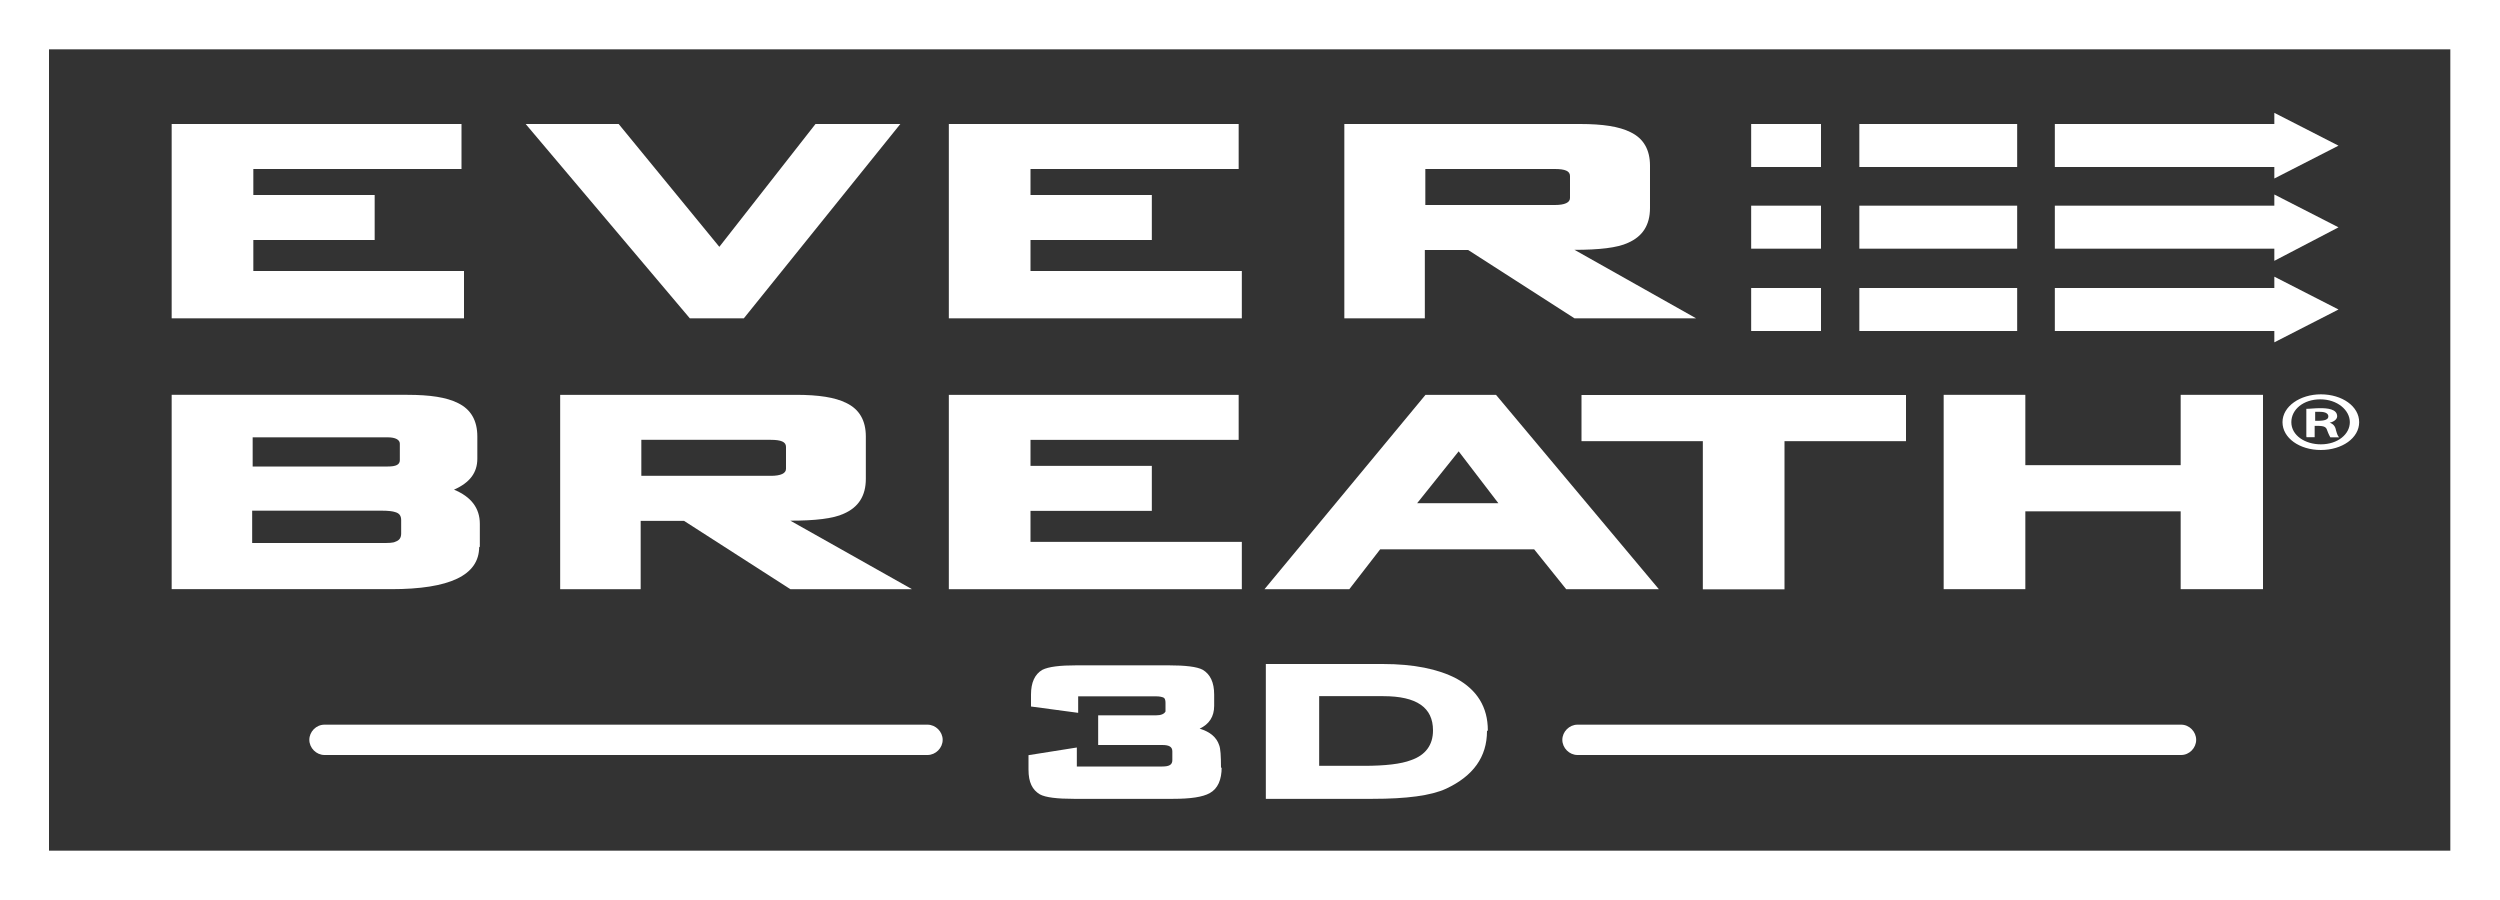
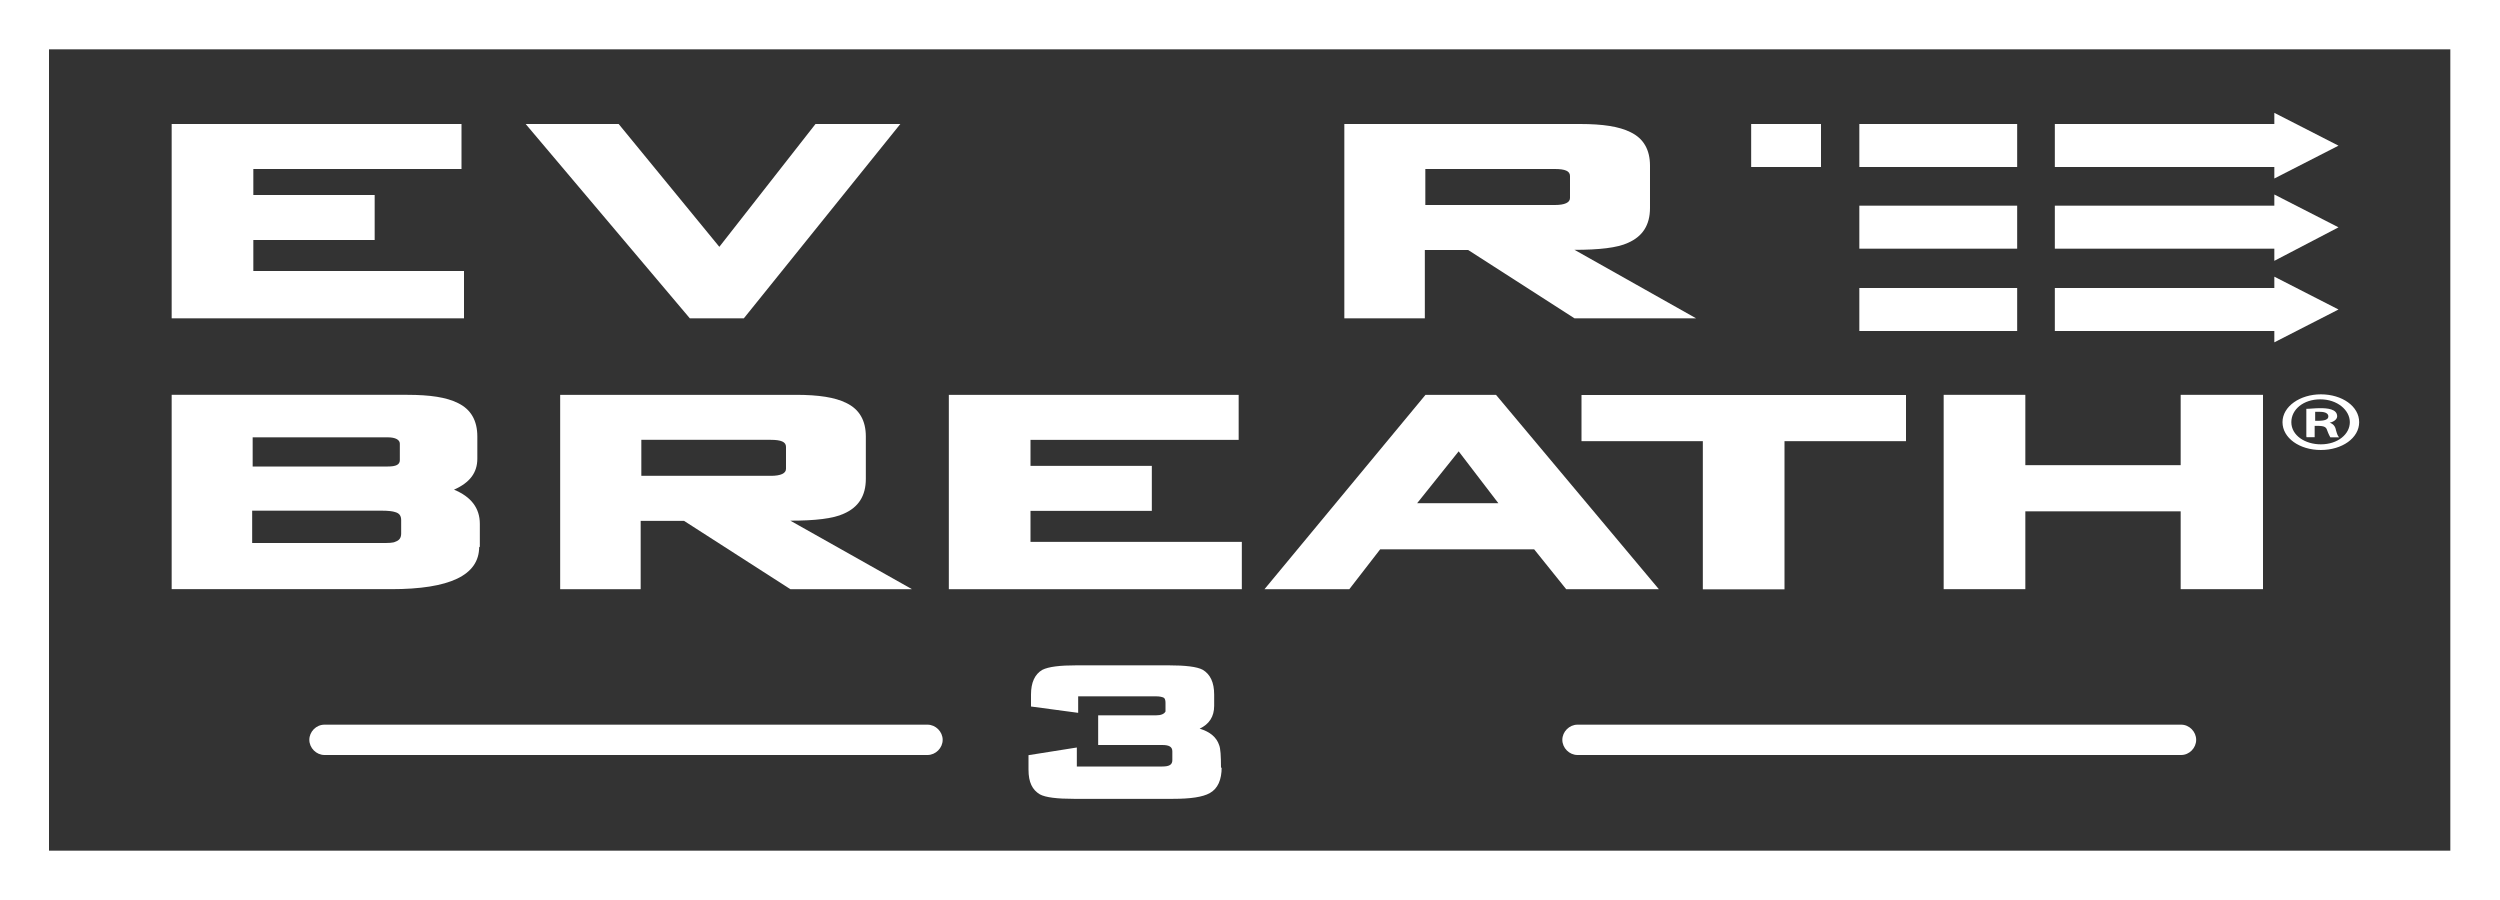
<svg xmlns="http://www.w3.org/2000/svg" id="_layer_2" data-name="layer_2" viewBox="0 0 150 54">
  <rect x="0" y="0" width="150" height="54" fill="#333333" stroke="none" />
  <defs>
    <style>
      .cls-1 {
        fill: #fff;
      }
    </style>
  </defs>
  <g id="_layer_1-2" data-name="layer_1">
    <g>
      <path class="cls-1" d="M150,54H0V0h150v54ZM2.94,51.04h144.08V2.96H2.94v48.08Z" />
      <path class="cls-1" d="M28.75,32.81c0,1.71-1.77,2.54-5.28,2.54h-13.17v-11.66h14.15c1.36,0,2.34.15,3.02.49.79.38,1.17,1.06,1.17,2.01v1.33c0,.84-.45,1.44-1.4,1.86,1.02.42,1.55,1.1,1.55,2.05v1.41l-.04-.04ZM23.99,27.65v-1.03c0-.23-.26-.38-.72-.38h-8.11v1.75h8.11c.49,0,.72-.11.72-.38v.04ZM24.07,32.01v-.8c0-.27-.11-.42-.38-.49-.11-.04-.38-.08-.79-.08h-7.77v1.94h7.77c.41,0,.68,0,.83-.08.23-.08.34-.23.34-.49Z" />
      <path class="cls-1" d="M54.7,35.35h-7.28l-6.38-4.1h-2.6v4.1h-4.83v-11.66h14.15c1.36,0,2.34.15,3.02.49.79.38,1.17,1.06,1.17,2.01v2.54c0,1.03-.45,1.71-1.32,2.09-.64.3-1.74.42-3.21.42l7.28,4.1ZM47.16,28.14v-1.33c0-.3-.3-.42-.91-.42h-7.77v2.16h7.77c.6,0,.91-.15.91-.42Z" />
      <path class="cls-1" d="M74.51,35.35h-17.58v-11.66h17.39v2.7h-12.49v1.56h7.28v2.7h-7.28v1.86h12.68v2.89-.04Z" />
      <path class="cls-1" d="M99.52,35.35h-5.55l-1.92-2.39h-9.24l-1.85,2.39h-5.09l9.66-11.66h4.23l9.77,11.66ZM89.9,30.19l-2.38-3.11-2.49,3.11h4.87Z" />
      <path class="cls-1" d="M114.35,26.47h-7.28v8.89h-4.9v-8.89h-7.28v-2.77h19.47v2.77Z" />
      <path class="cls-1" d="M135.78,35.35h-4.94v-4.67h-9.32v4.67h-4.9v-11.66h4.9v4.22h9.32v-4.22h4.94v11.66Z" />
      <path class="cls-1" d="M109.26,7.44h-4.19v2.58h4.19v-2.58Z" />
      <path class="cls-1" d="M136.46,10.71l3.85-1.97-3.85-1.97v3.95Z" />
      <path class="cls-1" d="M137.13,7.44h-13.84v2.58h13.84v-2.58Z" />
      <path class="cls-1" d="M121.03,7.44h-9.47v2.58h9.47v-2.58Z" />
-       <path class="cls-1" d="M109.26,12.34h-4.19v2.58h4.19v-2.58Z" />
      <path class="cls-1" d="M136.46,15.65l3.85-2.01-3.85-1.97v3.99Z" />
      <path class="cls-1" d="M137.13,12.34h-13.84v2.58h13.84v-2.58Z" />
      <path class="cls-1" d="M121.03,12.34h-9.47v2.58h9.47v-2.58Z" />
-       <path class="cls-1" d="M109.26,17.28h-4.19v2.58h4.19v-2.58Z" />
      <path class="cls-1" d="M136.46,20.54l3.85-1.97-3.85-1.97v3.95Z" />
      <path class="cls-1" d="M137.13,17.28h-13.84v2.58h13.84v-2.58Z" />
      <path class="cls-1" d="M121.03,17.28h-9.47v2.58h9.47v-2.58Z" />
      <path class="cls-1" d="M27.84,19.1H10.3V7.44h17.39v2.7h-12.49v1.56h7.28v2.7h-7.28v1.86h12.64v2.89-.04Z" />
      <path class="cls-1" d="M54.02,7.44l-9.39,11.66h-3.24l-9.85-11.66h5.58l6.04,7.37,5.77-7.37h5.13-.04Z" />
-       <path class="cls-1" d="M74.51,19.1h-17.58V7.44h17.39v2.7h-12.49v1.56h7.28v2.7h-7.28v1.86h12.68v2.89-.04Z" />
      <path class="cls-1" d="M101.75,19.1h-7.28l-6.38-4.1h-2.6v4.1h-4.83V7.44h14.15c1.36,0,2.34.15,3.02.49.79.38,1.17,1.06,1.17,2.01v2.54c0,1.03-.45,1.71-1.32,2.09-.64.3-1.74.42-3.21.42l7.28,4.1ZM94.2,11.89v-1.33c0-.3-.3-.42-.91-.42h-7.77v2.16h7.77c.6,0,.91-.15.91-.42Z" />
      <path class="cls-1" d="M139.25,23.66c1.28,0,2.3.72,2.3,1.67s-1.02,1.67-2.3,1.67-2.3-.72-2.3-1.67,1.06-1.67,2.3-1.67ZM139.25,26.66c1.02,0,1.74-.61,1.74-1.33s-.75-1.37-1.77-1.37-1.74.61-1.74,1.37c0,.8.83,1.33,1.77,1.33ZM138.38,26.2v-1.67c.23,0,.49-.04.83-.04.41,0,1.02.04,1.02.49,0,.19-.23.34-.45.38.23.08.34.23.38.46.08.27.11.34.19.42h-.53s-.11-.19-.19-.42c-.07-.27-.3-.27-.75-.27v.68h-.49v-.04ZM138.91,25.25c.38,0,.79,0,.79-.27,0-.15-.15-.27-.49-.27h-.3v.53Z" />
      <path class="cls-1" d="M130.87,45.3h-36.22c-.49,0-.91-.42-.91-.91s.42-.91.91-.91h36.22c.49,0,.9.42.9.91s-.41.91-.9.91Z" />
      <path class="cls-1" d="M55.68,45.3H19.47c-.49,0-.91-.42-.91-.91s.41-.91.91-.91h36.18c.49,0,.91.42.91.91s-.42.91-.91.91h.04Z" />
      <path class="cls-1" d="M73.3,46.03c0,.76-.23,1.29-.72,1.56-.42.23-1.13.34-2.19.34h-5.96c-.98,0-1.7-.08-2.04-.27-.45-.27-.68-.72-.68-1.48v-.87l2.9-.46v1.14h5.13c.42,0,.6-.11.6-.38v-.53c0-.27-.19-.38-.6-.38h-3.85v-1.78h3.47c.3,0,.49-.08.57-.23v-.53c0-.15-.04-.27-.11-.3-.08-.04-.23-.08-.45-.08h-4.68v.99l-2.83-.38v-.72c0-.72.23-1.22.68-1.48.38-.19,1.06-.27,2.04-.27h5.55c.98,0,1.7.08,2.04.27.45.27.68.76.68,1.48v.68c0,.65-.3,1.1-.87,1.37.64.19,1.02.53,1.17.99.08.19.11.65.11,1.37l.04-.04Z" />
-       <path class="cls-1" d="M89.22,43.86c0,1.56-.83,2.7-2.45,3.46-.91.42-2.38.61-4.41.61h-6.41v-8.09h7.02c1.85,0,3.32.3,4.41.87,1.24.68,1.89,1.71,1.89,3.11l-.04.04ZM85.98,43.82c0-1.37-.98-2.05-2.98-2.05h-3.85v4.18h2.68c1.28,0,2.23-.11,2.83-.34.87-.3,1.32-.91,1.32-1.78Z" />
    </g>
  </g>
</svg>